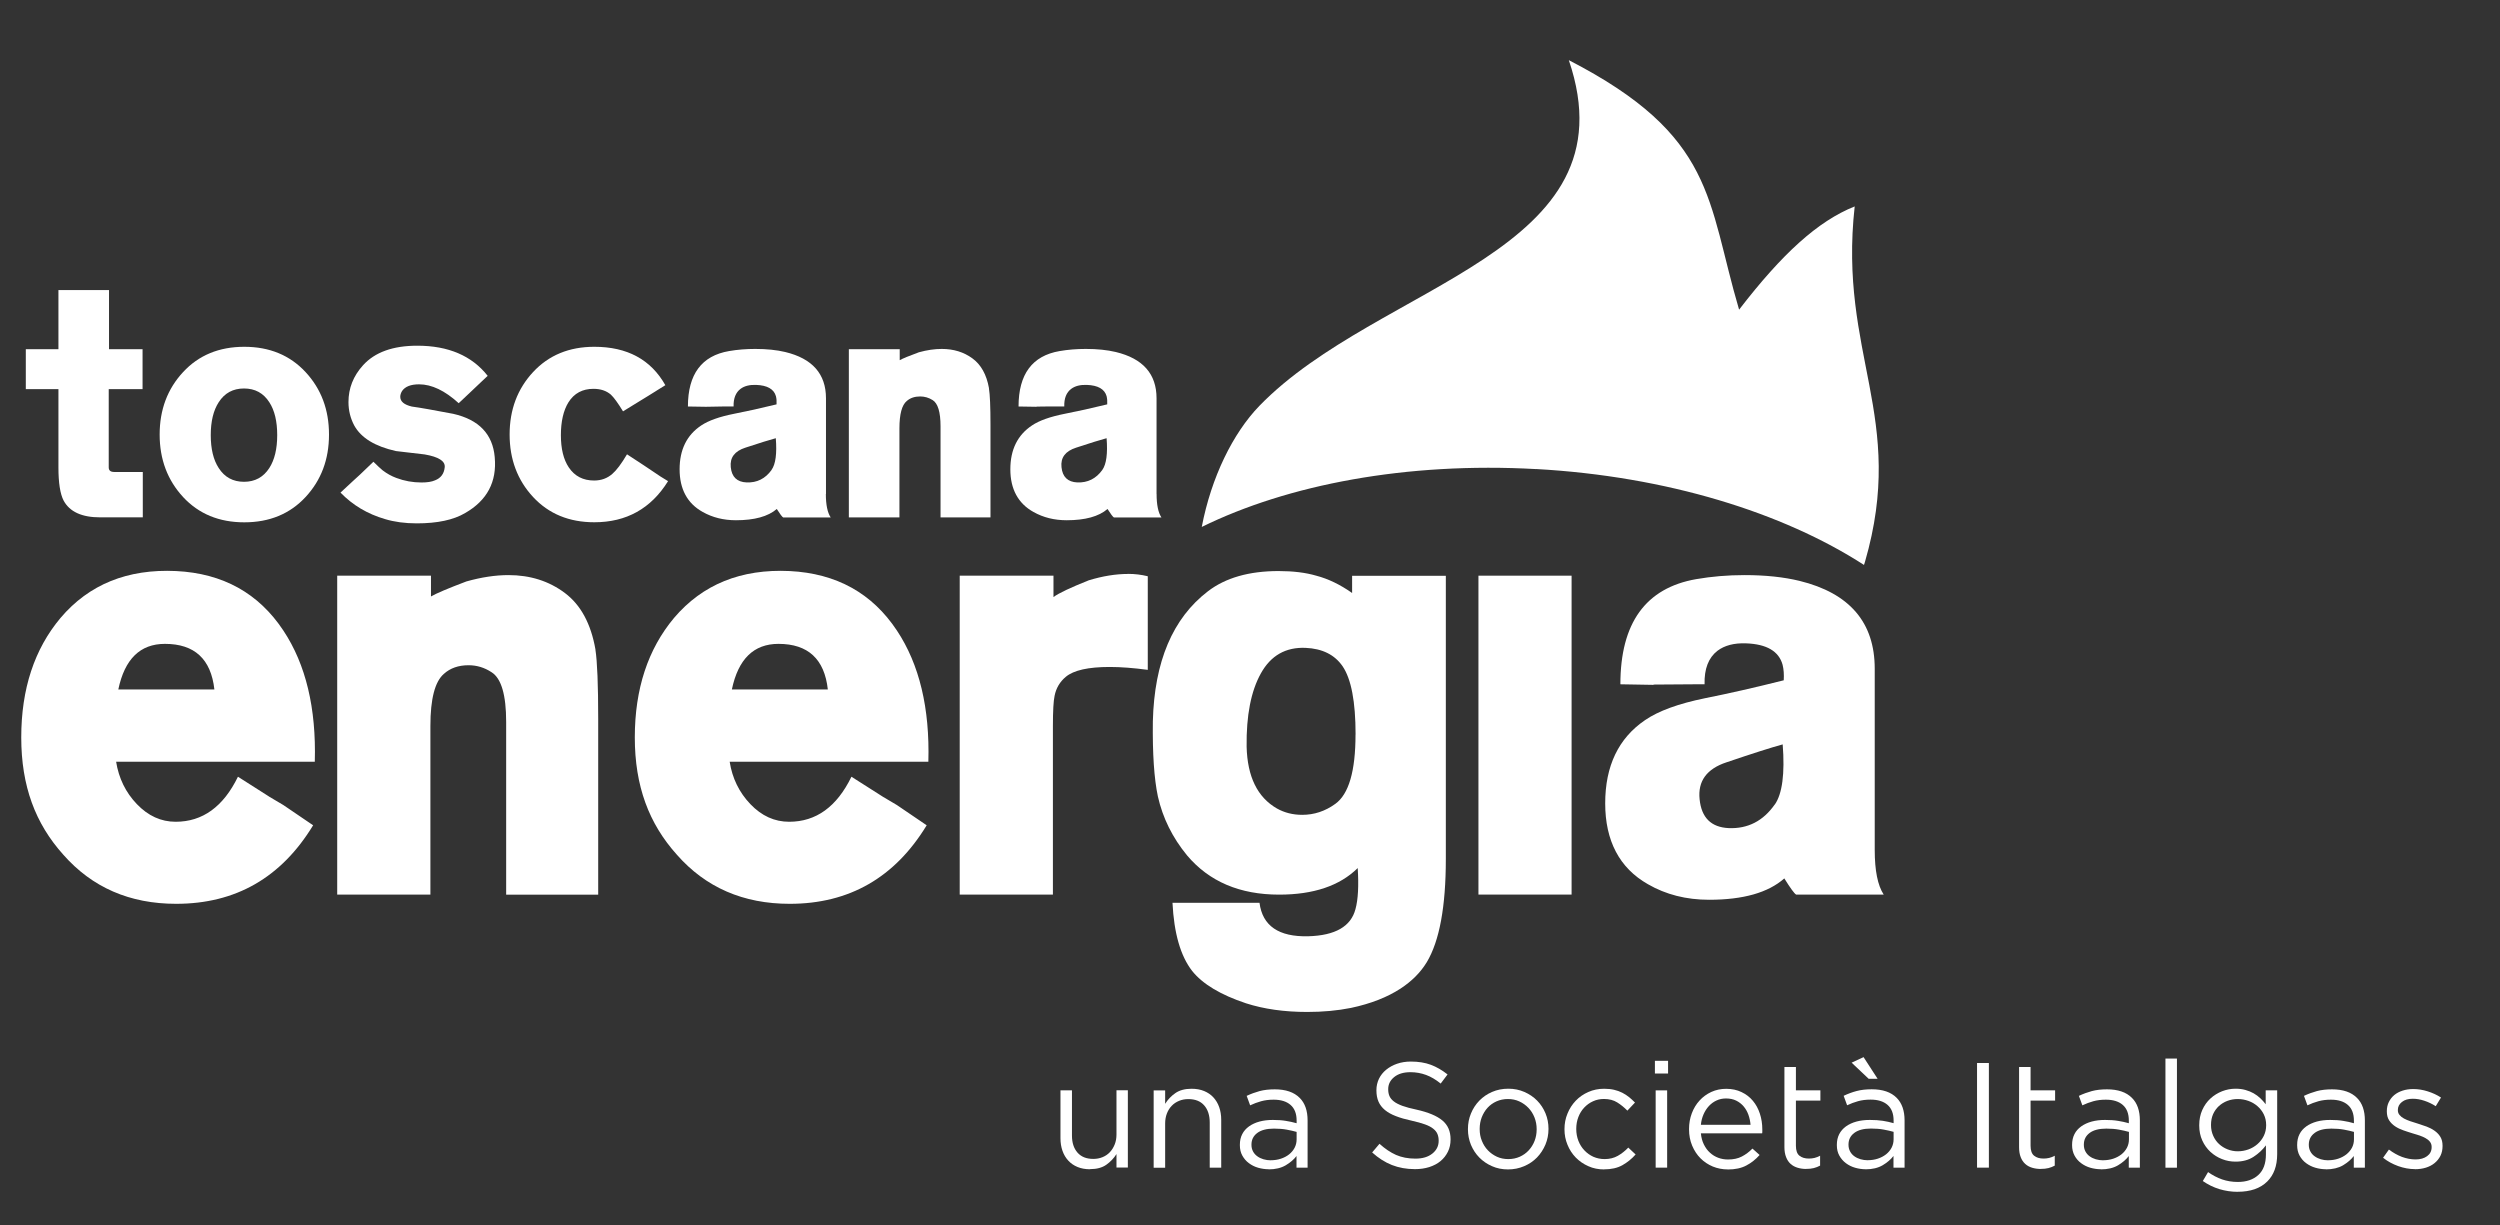
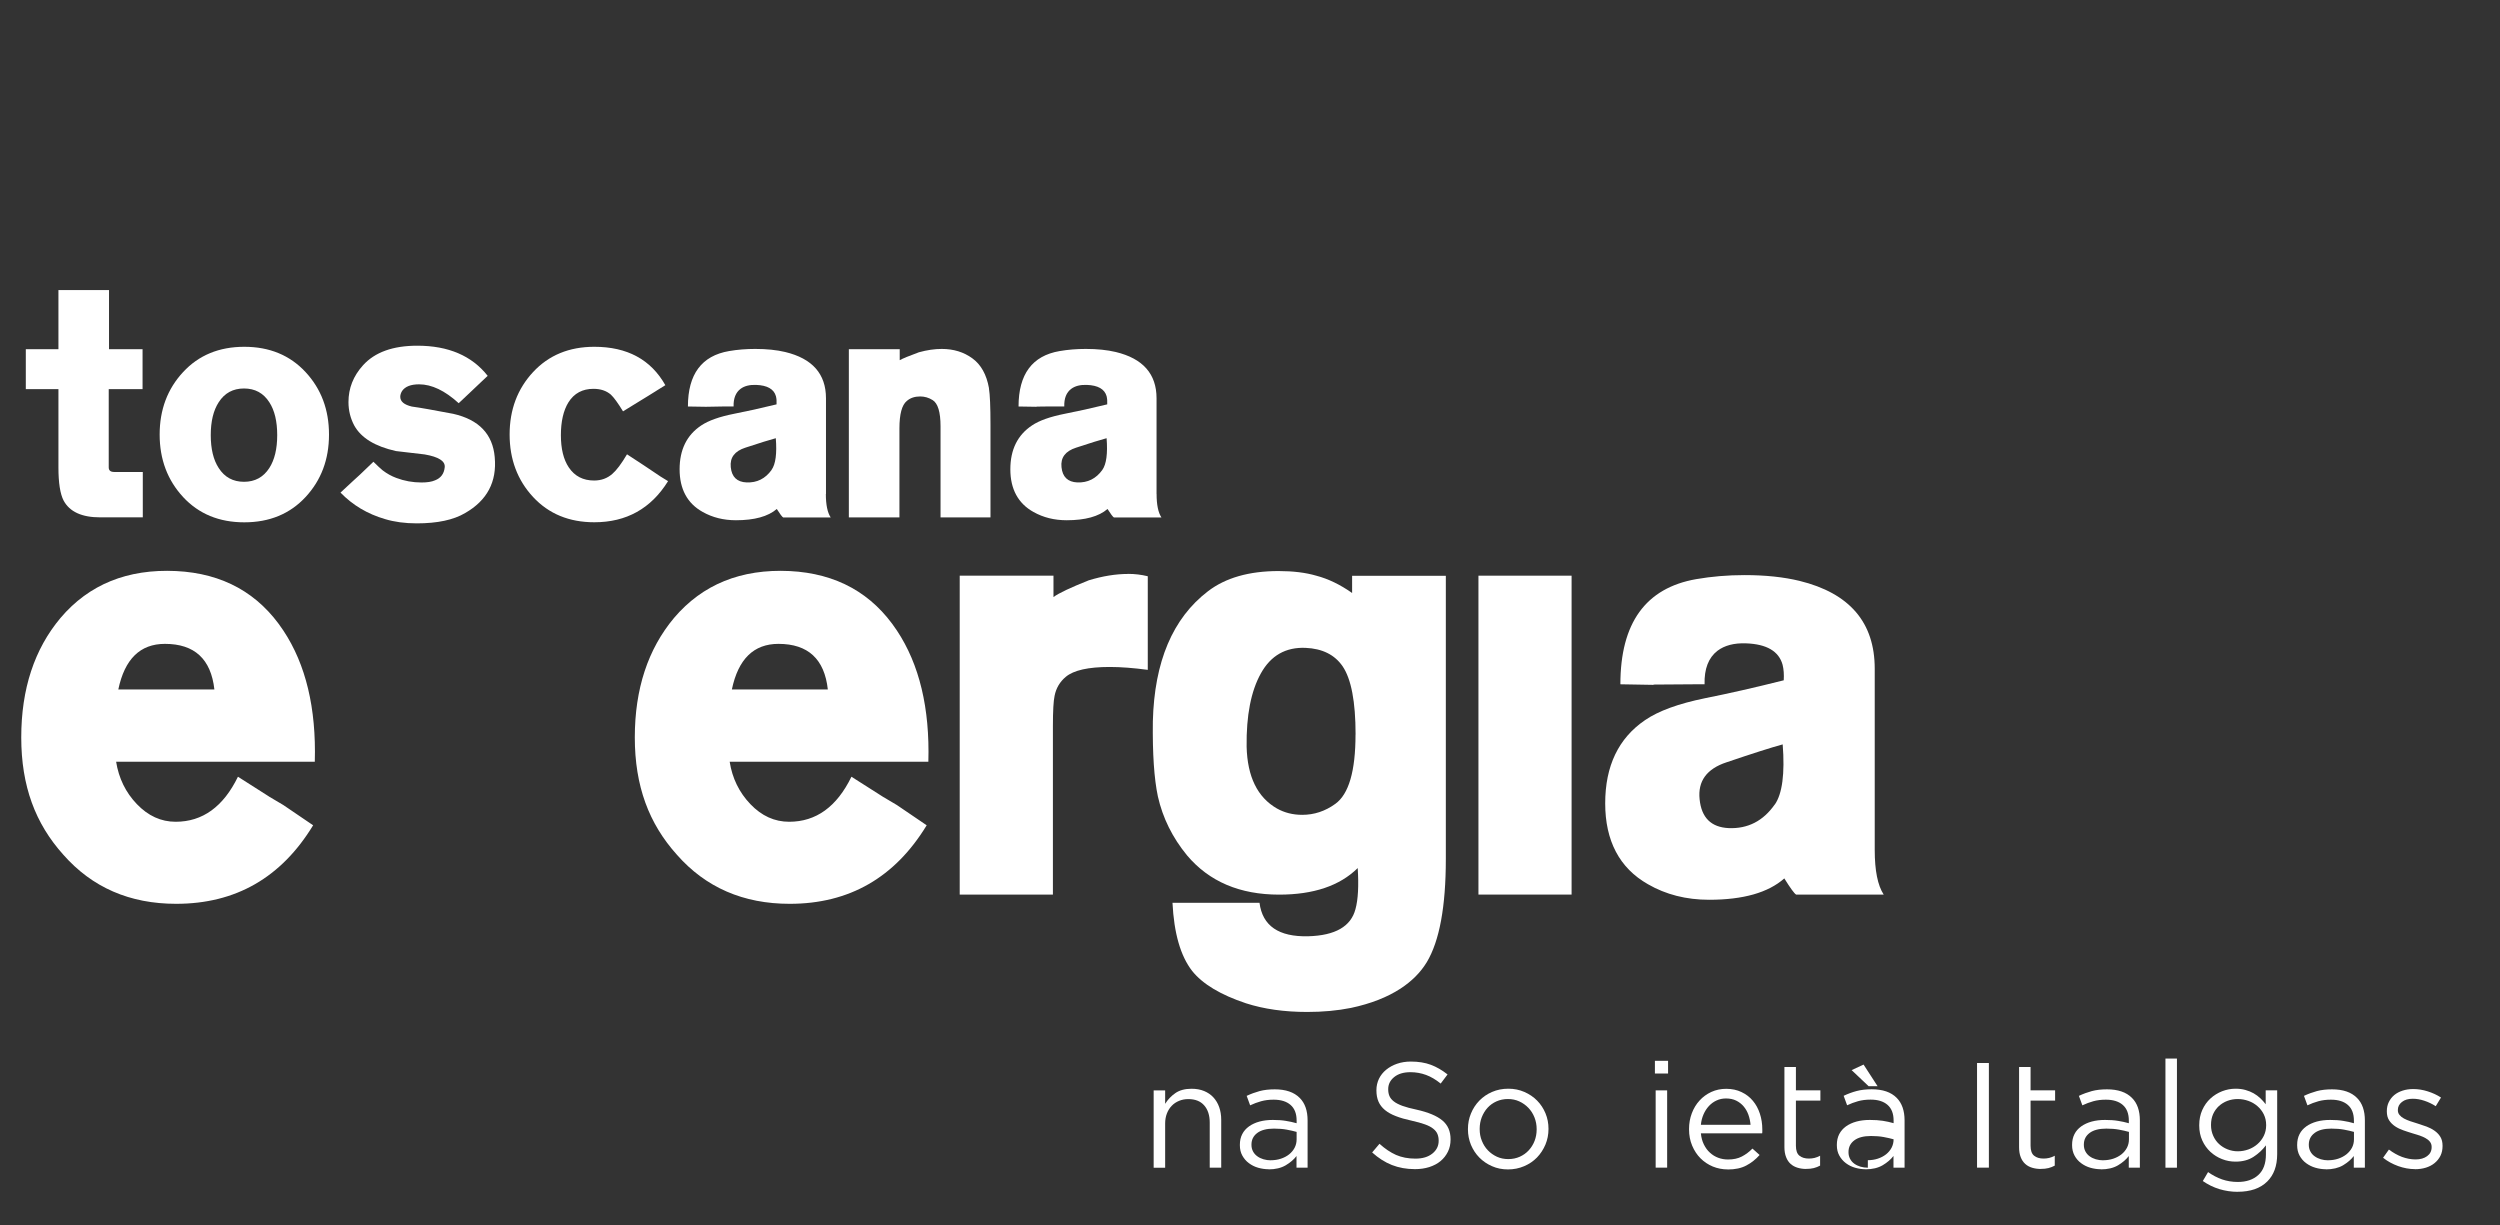
<svg xmlns="http://www.w3.org/2000/svg" id="Livello_2" viewBox="0 0 432.97 212.15">
  <rect x="0" y="0" width="432.97" height="212.15" fill="#333333" stroke="none" />
  <defs>
    <style>.cls-1,.cls-2{fill:#fff;}.cls-2{fill-rule:evenodd;}.cls-3{fill:none;}</style>
  </defs>
  <g id="Livello_1-2">
    <g>
      <path class="cls-1" d="M46.55,137.92l-5.34-3.4c-2.53,5.2-6.13,7.8-10.79,7.8-2.53,0-4.76-1.02-6.71-3.05-1.95-2.03-3.14-4.48-3.6-7.35H54.52c.26-9.28-1.55-16.85-5.44-22.71-4.28-6.47-10.47-9.91-18.57-10.31-8.42-.4-15.1,2.31-20.02,8.11-4.54,5.41-6.81,12.31-6.81,20.71s2.43,14.91,7.29,20.31c4.99,5.67,11.5,8.5,19.54,8.5,10.31,0,18.21-4.54,23.72-13.6l-5.15-3.5-2.53-1.5Zm-17.98-26.41c5.12,0,7.97,2.63,8.56,7.9H20.49c1.1-5.27,3.79-7.9,8.07-7.9" />
-       <path class="cls-1" d="M103.13,112.51c-.78-4.47-2.54-7.74-5.3-9.81-2.76-2.07-6.01-3.1-9.77-3.1-2.27,0-4.7,.37-7.29,1.1-3.18,1.2-5.22,2.07-6.13,2.6v-3.6h-16.24v55.23h16.14v-29.21c0-4.67,.78-7.67,2.33-9.01,1.1-1,2.53-1.5,4.28-1.5,1.42,0,2.75,.4,3.98,1.21,1.69,1.06,2.53,3.93,2.53,8.6v29.92h15.94v-30.42c0-5.94-.16-9.94-.48-12" />
      <path class="cls-1" d="M152.8,137.92l-5.34-3.4c-2.53,5.2-6.12,7.8-10.79,7.8-2.53,0-4.77-1.02-6.71-3.05-1.94-2.03-3.14-4.48-3.59-7.35h34.41c.26-9.28-1.55-16.85-5.44-22.71-4.28-6.47-10.47-9.9-18.57-10.31-8.43-.4-15.1,2.31-20.03,8.11-4.53,5.41-6.8,12.31-6.8,20.71s2.43,14.91,7.29,20.31c4.98,5.67,11.5,8.5,19.54,8.5,10.3,0,18.21-4.54,23.72-13.6l-5.15-3.5-2.53-1.5Zm-26.05-18.51c1.1-5.27,3.79-7.9,8.07-7.9,5.12,0,7.97,2.63,8.55,7.9h-16.62Z" />
      <path class="cls-1" d="M195.38,99.4c-2.14,0-4.41,.37-6.81,1.1-3.18,1.27-5.22,2.23-6.12,2.9v-3.7h-16.24v55.23h16.14v-29.21c0-2.61,.1-4.34,.29-5.21,.26-1.33,.91-2.43,1.95-3.3,1.36-1.13,3.89-1.7,7.58-1.7,1.94,0,4.15,.17,6.61,.5v-16.21c-1.1-.27-2.23-.41-3.4-.41" />
      <path class="cls-1" d="M234.17,99.7v3c-2.07-1.46-4.15-2.46-6.22-3-1.81-.53-3.99-.8-6.51-.8-5.12,0-9.2,1.17-12.25,3.51-6.09,4.67-9.27,12.17-9.53,22.51-.07,5.61,.22,9.94,.87,13.01,.84,3.74,2.53,7.14,5.05,10.21,3.83,4.54,9.14,6.8,15.95,6.8,5.96,0,10.49-1.53,13.61-4.6,.19,3.07,.07,5.44-.39,7.11-.78,3-3.5,4.57-8.17,4.7-5.12,.13-7.94-1.8-8.45-5.8h-15.07c.26,5.27,1.39,9.21,3.4,11.8,1.81,2.27,4.92,4.14,9.33,5.61,3.11,1,6.64,1.5,10.59,1.5,2.72,0,5.25-.23,7.59-.7,3.44-.73,6.28-1.85,8.56-3.33h.03v-.02c1.91-1.25,3.44-2.76,4.53-4.55,2.21-3.67,3.31-9.64,3.31-17.91v-49.03h-16.24Zm.59,27.51c0,6.34-1.17,10.34-3.5,12.01-1.75,1.27-3.66,1.9-5.73,1.9-1.62,0-3.08-.37-4.38-1.1-3.37-1.93-5.12-5.5-5.25-10.71-.07-5.4,.76-9.64,2.48-12.71,1.71-3.07,4.29-4.54,7.73-4.4,2.92,.13,5.05,1.2,6.42,3.2,1.49,2.2,2.24,6.13,2.24,11.8" />
      <rect class="cls-1" x="256.05" y="99.7" width="16.13" height="55.23" />
      <path class="cls-1" d="M324.68,147.22v-31.41c0-8-4.34-13.08-13.03-15.21-2.72-.66-5.9-1-9.53-1-2.91,0-5.71,.24-8.36,.7-8.75,1.53-13.13,7.6-13.13,18.21l5.74,.1s0-.03,0-.05l7.14-.05h1.7c-.07-2.67,.68-4.6,2.23-5.8,1.23-.93,2.89-1.37,4.96-1.29,3.56,.13,5.67,1.36,6.32,3.7,.2,.8,.26,1.7,.2,2.7-5.06,1.27-9.59,2.3-13.62,3.1-4.6,.94-8.07,2.2-10.4,3.8-4.6,3.13-6.9,7.94-6.9,14.41s2.46,11.2,7.39,14c3.11,1.8,6.65,2.7,10.6,2.7,5.9,0,10.24-1.23,13.03-3.7,1.04,1.67,1.72,2.61,2.04,2.8h15.17c-1.04-1.6-1.55-4.17-1.55-7.71m-17.31-7.9c-2.01,2.87-4.67,4.23-7.97,4.1-3.05-.14-4.73-1.8-5.05-5-.33-3.13,1.23-5.27,4.67-6.4,4.54-1.54,7.77-2.57,9.72-3.1,.39,5.07-.07,8.54-1.36,10.41" />
-       <path class="cls-2" d="M266.03,81.23c22.64,1.26,42.76,7.55,56.79,16.61,.05-.18,.12-.35,.17-.53,7.26-25.08-4.63-35.93-1.78-61.56-6.39,2.55-12.57,8.2-20.02,17.88-5.58-18.9-4.01-30.1-29.49-43.21,11.39,33.41-32.9,38.54-53.6,59.88-4.58,4.75-8.31,12.33-9.97,20.96,14.91-7.33,35.45-11.27,57.9-10.02" />
      <path class="cls-1" d="M19.78,81.74c-.63,0-.95-.26-.95-.79v-13.56h5.86v-6.91h-5.81v-10.24H10.12v10.24H4.47v6.91h5.65v13.56c0,2.67,.3,4.59,.9,5.75,1.05,1.94,3.16,2.9,6.33,2.9h7.38v-7.86h-4.96Z" />
      <path class="cls-1" d="M52.92,64.44c-2.71-2.92-6.25-4.38-10.61-4.38s-7.9,1.46-10.6,4.38c-2.71,2.92-4.06,6.53-4.06,10.82s1.36,7.9,4.06,10.82c2.71,2.92,6.24,4.38,10.6,4.38s7.9-1.46,10.61-4.38c2.71-2.92,4.06-6.52,4.06-10.82s-1.35-7.9-4.06-10.82m-4.91,10.92c0,2.39-.46,4.29-1.37,5.7-1.02,1.58-2.48,2.38-4.38,2.38s-3.36-.79-4.38-2.38c-.92-1.4-1.38-3.31-1.38-5.7s.46-4.29,1.38-5.7c1.02-1.59,2.48-2.38,4.38-2.38s3.36,.79,4.38,2.38c.92,1.41,1.37,3.31,1.37,5.7" />
      <path class="cls-1" d="M85.68,79.16c-.35-3.98-2.74-6.48-7.18-7.49-3.31-.63-5.7-1.06-7.18-1.26-1.34-.32-2-.88-2-1.69,0-.32,.1-.65,.31-1,.53-.77,1.51-1.16,2.95-1.16,2.18,0,4.47,1.09,6.86,3.27l1.9-1.79,2.12-2.01h0l1-.94c-2.74-3.48-6.81-5.22-12.19-5.22-4.22,0-7.35,1.13-9.39,3.38-1.69,1.86-2.53,3.99-2.53,6.38,0,1.44,.33,2.8,1,4.06,1.19,2.15,3.6,3.62,7.23,4.43,1.66,.18,3.31,.37,4.96,.58,2.43,.42,3.59,1.16,3.48,2.22-.11,1.12-.67,1.88-1.69,2.27-.56,.25-1.34,.37-2.32,.37-1.52,0-2.98-.26-4.38-.79-.84-.31-1.64-.76-2.37-1.32-.35-.28-.88-.78-1.59-1.48l-2.32,2.22-1.16,1.06-2.22,2.06c2.11,2.18,4.68,3.71,7.71,4.59,1.62,.49,3.45,.74,5.49,.74,3.59,0,6.38-.6,8.39-1.79,3.8-2.18,5.51-5.4,5.12-9.66" />
      <path class="cls-1" d="M114.34,82.49l-2.85-1.91s0,0,0,0l-2.9-1.9c-.98,1.66-1.83,2.78-2.53,3.38-.88,.78-1.93,1.16-3.17,1.16-1.9,0-3.36-.75-4.38-2.27-.92-1.37-1.37-3.23-1.37-5.59s.44-4.29,1.32-5.7c.98-1.55,2.43-2.32,4.32-2.32,1.23,0,2.23,.33,3.01,1,.53,.49,1.23,1.46,2.11,2.9l3.01-1.85s0,0,0,0l1.37-.84s0,0,0,0l1.35-.84,.09-.06,1.51-.94c-2.5-4.43-6.59-6.65-12.3-6.65-4.36,0-7.9,1.46-10.61,4.38-2.71,2.92-4.06,6.53-4.06,10.81s1.35,7.9,4.06,10.82c2.71,2.92,6.25,4.38,10.61,4.38,5.56,0,9.82-2.37,12.77-7.12l-1.37-.84Z" />
      <path class="cls-1" d="M143.05,85.55v-16.57c0-4.22-2.36-6.89-7.07-8.02-1.48-.35-3.2-.53-5.17-.53-1.58,0-3.1,.12-4.54,.37-4.75,.81-7.13,4.01-7.13,9.6l3.11,.05,2.83-.05h1.97c-.04-1.41,.37-2.43,1.21-3.06,.67-.5,1.57-.72,2.69-.68,1.93,.07,3.08,.72,3.43,1.95,.11,.42,.14,.9,.11,1.42-2.75,.67-5.21,1.22-7.39,1.64-2.5,.5-4.38,1.16-5.65,2.01-2.5,1.66-3.75,4.19-3.75,7.6s1.33,5.91,4.01,7.39c1.69,.95,3.6,1.43,5.75,1.43,3.2,0,5.56-.65,7.07-1.95,.56,.88,.93,1.37,1.11,1.47h8.23c-.56-.84-.84-2.2-.84-4.06m-9.4-4.17c-1.09,1.51-2.53,2.23-4.33,2.16-1.66-.07-2.57-.95-2.74-2.64-.17-1.66,.67-2.78,2.53-3.38,2.46-.81,4.22-1.36,5.27-1.64,.21,2.67-.03,4.51-.74,5.49" />
      <path class="cls-1" d="M171.28,67.23c-.42-2.36-1.38-4.08-2.88-5.17-1.49-1.09-3.26-1.63-5.3-1.63-1.23,0-2.55,.19-3.96,.58-1.73,.63-2.83,1.09-3.32,1.37v-1.9h-8.81v29.13h8.76v-15.41c0-2.46,.42-4.05,1.27-4.75,.6-.53,1.37-.79,2.32-.79,.77,0,1.49,.21,2.16,.63,.91,.56,1.37,2.08,1.37,4.54v15.78h8.65v-16.04c0-3.13-.09-5.24-.27-6.33" />
      <path class="cls-1" d="M200.3,85.55v-16.57c0-4.22-2.36-6.89-7.07-8.02-1.48-.35-3.2-.53-5.17-.53-1.58,0-3.09,.12-4.54,.37-4.75,.81-7.12,4.01-7.12,9.6l3.12,.05s0-.02,0-.03l1.58-.02h3.22c-.04-1.41,.36-2.43,1.21-3.06,.67-.5,1.57-.72,2.69-.68,1.93,.07,3.08,.72,3.43,1.95,.1,.42,.14,.9,.11,1.42-2.75,.67-5.21,1.22-7.39,1.64-2.5,.5-4.38,1.16-5.64,2.01-2.5,1.66-3.75,4.19-3.75,7.6s1.34,5.91,4.01,7.39c1.69,.95,3.6,1.43,5.75,1.43,3.2,0,5.56-.65,7.07-1.95,.56,.88,.93,1.37,1.11,1.47h8.23c-.56-.84-.84-2.2-.84-4.06m-9.4-4.17c-1.09,1.51-2.54,2.23-4.33,2.16-1.65-.07-2.57-.95-2.74-2.64-.18-1.66,.67-2.78,2.53-3.38,2.46-.81,4.22-1.36,5.28-1.64,.21,2.67-.04,4.51-.74,5.49" />
-       <path class="cls-1" d="M188.78,202.5c-.81,0-1.53-.13-2.16-.39-.63-.26-1.16-.62-1.6-1.1-.44-.47-.78-1.04-1.01-1.7-.23-.65-.35-1.38-.35-2.17v-8.31h1.99v7.83c0,1.25,.32,2.23,.96,2.96,.64,.73,1.55,1.09,2.74,1.09,.57,0,1.1-.1,1.59-.3,.49-.2,.91-.48,1.27-.86,.35-.37,.63-.82,.84-1.34,.21-.52,.31-1.09,.31-1.71v-7.68h1.97v13.38h-1.97v-2.33c-.45,.72-1.04,1.34-1.76,1.85-.72,.51-1.66,.76-2.82,.76" />
      <path class="cls-1" d="M199.8,188.84h1.99v2.33c.45-.73,1.03-1.34,1.76-1.85,.73-.51,1.67-.76,2.82-.76,.81,0,1.53,.13,2.16,.39,.63,.26,1.17,.62,1.61,1.1,.44,.48,.78,1.04,1.01,1.7,.23,.66,.35,1.38,.35,2.17v8.31h-1.99v-7.83c0-1.24-.32-2.23-.96-2.96-.64-.73-1.55-1.09-2.75-1.09-.57,0-1.1,.1-1.59,.3-.49,.2-.92,.48-1.28,.86-.36,.37-.64,.82-.84,1.34-.2,.52-.3,1.09-.3,1.71v7.68h-1.99v-13.38Z" />
      <path class="cls-1" d="M219.73,202.5c-.62,0-1.23-.09-1.83-.26-.6-.17-1.13-.44-1.6-.79-.48-.35-.85-.79-1.14-1.31-.29-.52-.43-1.12-.43-1.81v-.05c0-.71,.13-1.33,.41-1.86,.27-.54,.67-.98,1.18-1.35,.51-.36,1.11-.64,1.81-.83,.7-.19,1.47-.28,2.31-.28s1.62,.05,2.25,.16c.64,.1,1.26,.24,1.87,.41v-.46c0-1.2-.35-2.1-1.05-2.71-.7-.61-1.68-.91-2.94-.91-.79,0-1.51,.09-2.16,.27-.65,.18-1.28,.42-1.9,.71l-.6-1.64c.74-.35,1.49-.62,2.25-.83,.76-.2,1.63-.3,2.61-.3,1.9,0,3.34,.49,4.32,1.48,.92,.91,1.37,2.22,1.37,3.91v8.18h-1.92v-2.02c-.46,.61-1.09,1.14-1.88,1.61-.79,.46-1.77,.7-2.96,.7m.4-1.58c.62,0,1.2-.09,1.74-.27,.54-.18,1.02-.43,1.42-.75,.4-.32,.72-.7,.95-1.14,.23-.44,.35-.93,.35-1.46v-1.29c-.5-.14-1.07-.27-1.71-.39-.64-.12-1.38-.18-2.21-.18-1.25,0-2.22,.25-2.89,.75-.67,.5-1.01,1.17-1.01,2.02v.05c0,.42,.09,.79,.27,1.13,.18,.34,.43,.62,.74,.84,.31,.23,.66,.4,1.07,.52,.4,.12,.83,.18,1.28,.18" />
      <path class="cls-1" d="M245.04,202.48c-1.45,0-2.77-.24-3.97-.71-1.2-.47-2.34-1.2-3.43-2.18l1.27-1.5c.95,.86,1.91,1.5,2.87,1.93,.97,.42,2.08,.64,3.34,.64s2.21-.29,2.94-.87c.73-.58,1.1-1.32,1.1-2.21v-.05c0-.41-.07-.79-.21-1.13-.14-.34-.38-.64-.73-.92-.34-.28-.82-.53-1.43-.75-.62-.22-1.39-.44-2.34-.65-1.03-.22-1.94-.48-2.7-.78-.77-.29-1.4-.65-1.9-1.06-.5-.42-.87-.9-1.11-1.45-.24-.55-.36-1.2-.36-1.94v-.05c0-.71,.15-1.36,.44-1.97,.29-.6,.71-1.12,1.24-1.56,.54-.44,1.16-.79,1.89-1.04,.72-.25,1.52-.38,2.38-.38,1.33,0,2.49,.19,3.48,.56,.99,.37,1.95,.93,2.89,1.67l-1.19,1.58c-.85-.69-1.7-1.19-2.55-1.5-.85-.31-1.75-.47-2.68-.47-1.19,0-2.13,.28-2.82,.84-.69,.56-1.04,1.26-1.04,2.08v.05c0,.43,.07,.82,.21,1.15,.14,.33,.39,.65,.75,.93,.36,.29,.86,.54,1.5,.78,.64,.23,1.46,.45,2.46,.66,2.01,.45,3.5,1.07,4.45,1.86,.96,.79,1.43,1.88,1.43,3.26v.05c0,.78-.15,1.48-.46,2.11-.31,.63-.73,1.17-1.27,1.62-.54,.45-1.19,.79-1.95,1.04-.76,.24-1.59,.36-2.48,.36" />
      <path class="cls-1" d="M261.17,202.53c-1,0-1.92-.18-2.77-.56-.85-.37-1.58-.87-2.2-1.5-.62-.63-1.1-1.37-1.45-2.2-.34-.84-.52-1.73-.52-2.68v-.05c0-.95,.17-1.85,.52-2.69,.34-.84,.83-1.59,1.45-2.23,.62-.64,1.36-1.14,2.21-1.51,.85-.37,1.79-.56,2.81-.56s1.93,.19,2.78,.56c.85,.37,1.59,.87,2.21,1.5,.62,.63,1.1,1.36,1.45,2.2,.35,.84,.52,1.73,.52,2.68v.05c0,.95-.18,1.85-.53,2.69-.36,.84-.84,1.59-1.46,2.23-.62,.64-1.36,1.14-2.23,1.51-.86,.37-1.79,.56-2.79,.56m.05-1.79c.73,0,1.39-.14,1.99-.41,.6-.27,1.12-.64,1.55-1.11,.43-.47,.77-1.01,1.01-1.63,.24-.62,.36-1.28,.36-1.99v-.05c0-.72-.13-1.4-.38-2.03-.25-.63-.6-1.18-1.05-1.65-.45-.47-.98-.85-1.58-1.12-.6-.28-1.26-.41-1.97-.41s-1.39,.14-1.99,.41c-.6,.27-1.12,.65-1.54,1.11-.42,.46-.75,1.01-1,1.64-.24,.63-.36,1.29-.36,2v.05c0,.72,.12,1.4,.38,2.03,.25,.63,.59,1.17,1.04,1.64,.44,.46,.96,.83,1.56,1.11,.61,.28,1.26,.41,1.97,.41" />
-       <path class="cls-1" d="M277.81,202.53c-.98,0-1.9-.18-2.73-.56-.84-.37-1.56-.87-2.18-1.5-.61-.63-1.09-1.37-1.43-2.21-.35-.84-.52-1.73-.52-2.66v-.05c0-.95,.17-1.85,.52-2.69,.34-.85,.82-1.59,1.43-2.23,.61-.64,1.34-1.14,2.18-1.51,.83-.37,1.75-.56,2.73-.56,.64,0,1.22,.06,1.73,.18,.52,.12,.99,.29,1.42,.51,.43,.22,.83,.48,1.19,.77,.36,.3,.7,.61,1.01,.93l-1.32,1.4c-.54-.55-1.12-1.03-1.75-1.42-.63-.4-1.4-.6-2.31-.6-.67,0-1.31,.13-1.89,.4-.59,.27-1.09,.63-1.53,1.1-.43,.46-.77,1.01-1.01,1.64-.24,.63-.36,1.3-.36,2.03v.05c0,.72,.13,1.4,.37,2.03,.25,.63,.59,1.18,1.04,1.65,.44,.47,.96,.84,1.55,1.11,.6,.26,1.25,.4,1.96,.4,.86,0,1.62-.19,2.29-.57,.66-.38,1.26-.85,1.8-1.42l1.27,1.19c-.67,.76-1.44,1.38-2.29,1.86-.86,.48-1.91,.72-3.17,.72" />
      <path class="cls-1" d="M286.61,183.72h2.28v2.2h-2.28v-2.2Zm.13,5.12h1.99v13.38h-1.99v-13.38Z" />
      <path class="cls-1" d="M299.23,202.53c-.91,0-1.78-.17-2.59-.5-.81-.34-1.52-.81-2.13-1.42-.61-.61-1.09-1.34-1.45-2.2-.36-.85-.54-1.8-.54-2.83v-.05c0-.97,.16-1.87,.48-2.72,.32-.85,.76-1.58,1.34-2.21,.57-.63,1.25-1.12,2.04-1.49,.79-.36,1.65-.54,2.58-.54,.98,0,1.87,.19,2.64,.56,.78,.37,1.44,.87,1.97,1.51,.54,.64,.94,1.38,1.22,2.24,.28,.85,.42,1.77,.42,2.75v.34c0,.09,0,.19-.03,.31h-10.61c.07,.73,.24,1.37,.52,1.93,.28,.56,.62,1.04,1.05,1.42,.42,.39,.9,.68,1.43,.88,.53,.2,1.1,.3,1.71,.3,.93,0,1.73-.17,2.39-.52,.66-.34,1.27-.8,1.83-1.37l1.24,1.11c-.67,.76-1.44,1.37-2.3,1.82-.86,.46-1.93,.69-3.21,.69m3.94-7.74c-.05-.6-.17-1.18-.37-1.74-.2-.55-.47-1.03-.83-1.45-.35-.41-.78-.75-1.29-1-.51-.25-1.1-.37-1.77-.37-.59,0-1.13,.12-1.63,.35-.5,.23-.94,.55-1.32,.96-.38,.41-.69,.89-.93,1.44-.24,.55-.4,1.16-.46,1.81h8.59Z" />
      <path class="cls-1" d="M312.83,202.45c-.53,0-1.04-.07-1.5-.21-.47-.14-.87-.36-1.21-.66-.34-.3-.6-.69-.79-1.18-.19-.48-.29-1.06-.29-1.73v-13.88h1.99v4.04h4.24v1.78h-4.24v7.82c0,.83,.21,1.41,.62,1.73,.41,.33,.96,.49,1.63,.49,.35,0,.67-.04,.97-.11,.3-.07,.62-.2,.97-.38v1.71c-.35,.19-.71,.33-1.1,.43-.39,.1-.83,.14-1.31,.14" />
-       <path class="cls-1" d="M323.12,202.5c-.62,0-1.23-.09-1.83-.26-.6-.17-1.13-.44-1.6-.79-.47-.35-.85-.79-1.14-1.31-.29-.52-.43-1.12-.43-1.81v-.05c0-.71,.14-1.33,.41-1.86,.28-.54,.67-.98,1.18-1.35,.51-.36,1.11-.64,1.81-.83,.7-.19,1.47-.28,2.32-.28s1.61,.05,2.25,.15c.64,.1,1.26,.24,1.86,.41v-.46c0-1.2-.35-2.1-1.05-2.71-.7-.61-1.68-.91-2.94-.91-.79,0-1.51,.09-2.16,.27-.65,.18-1.29,.42-1.9,.71l-.6-1.64c.74-.35,1.49-.63,2.25-.83,.76-.2,1.63-.3,2.61-.3,1.9,0,3.34,.49,4.32,1.48,.91,.91,1.37,2.22,1.37,3.91v8.18h-1.92v-2.02c-.47,.61-1.09,1.14-1.88,1.61-.79,.46-1.77,.7-2.96,.7m.4-1.58c.62,0,1.2-.09,1.74-.27,.54-.18,1.01-.43,1.42-.75,.4-.32,.72-.7,.95-1.14,.23-.44,.35-.93,.35-1.46v-1.29c-.5-.14-1.07-.27-1.71-.39-.64-.12-1.38-.18-2.2-.18-1.26,0-2.22,.25-2.89,.75-.67,.5-1.01,1.17-1.01,2.02v.05c0,.42,.09,.79,.27,1.13,.18,.34,.42,.62,.73,.84,.31,.23,.67,.4,1.07,.52,.4,.12,.83,.18,1.28,.18m-2.81-16.9l2.07-.96,2.43,3.75h-1.55l-2.95-2.79Z" />
+       <path class="cls-1" d="M323.12,202.5c-.62,0-1.23-.09-1.83-.26-.6-.17-1.13-.44-1.6-.79-.47-.35-.85-.79-1.14-1.31-.29-.52-.43-1.12-.43-1.81v-.05c0-.71,.14-1.33,.41-1.86,.28-.54,.67-.98,1.18-1.35,.51-.36,1.11-.64,1.81-.83,.7-.19,1.47-.28,2.32-.28s1.61,.05,2.25,.15c.64,.1,1.26,.24,1.86,.41v-.46c0-1.2-.35-2.1-1.05-2.71-.7-.61-1.68-.91-2.94-.91-.79,0-1.51,.09-2.16,.27-.65,.18-1.29,.42-1.9,.71l-.6-1.64c.74-.35,1.49-.63,2.25-.83,.76-.2,1.63-.3,2.61-.3,1.9,0,3.34,.49,4.32,1.48,.91,.91,1.37,2.22,1.37,3.91v8.18h-1.92v-2.02c-.47,.61-1.09,1.14-1.88,1.61-.79,.46-1.77,.7-2.96,.7m.4-1.58c.62,0,1.2-.09,1.74-.27,.54-.18,1.01-.43,1.42-.75,.4-.32,.72-.7,.95-1.14,.23-.44,.35-.93,.35-1.46c-.5-.14-1.07-.27-1.71-.39-.64-.12-1.38-.18-2.2-.18-1.26,0-2.22,.25-2.89,.75-.67,.5-1.01,1.17-1.01,2.02v.05c0,.42,.09,.79,.27,1.13,.18,.34,.42,.62,.73,.84,.31,.23,.67,.4,1.07,.52,.4,.12,.83,.18,1.28,.18m-2.81-16.9l2.07-.96,2.43,3.75h-1.55l-2.95-2.79Z" />
      <rect class="cls-1" x="342.4" y="184.1" width="2.05" height="18.12" />
      <path class="cls-1" d="M353.45,202.45c-.53,0-1.03-.07-1.5-.21-.47-.14-.87-.36-1.2-.66-.34-.3-.6-.69-.79-1.18-.19-.48-.28-1.06-.28-1.73v-13.88h1.99v4.04h4.25v1.78h-4.25v7.82c0,.83,.21,1.41,.62,1.73,.41,.33,.96,.49,1.63,.49,.34,0,.67-.04,.97-.11,.3-.07,.63-.2,.97-.38v1.71c-.34,.19-.71,.33-1.1,.43-.39,.1-.83,.14-1.31,.14" />
      <path class="cls-1" d="M363.86,202.5c-.62,0-1.23-.09-1.83-.26-.59-.17-1.13-.44-1.6-.79-.48-.35-.86-.79-1.14-1.31-.28-.52-.43-1.12-.43-1.81v-.05c0-.71,.14-1.33,.41-1.86,.27-.54,.67-.98,1.18-1.35,.51-.36,1.11-.64,1.81-.83,.7-.19,1.47-.28,2.32-.28s1.61,.05,2.25,.16c.64,.1,1.26,.24,1.86,.41v-.46c0-1.2-.35-2.1-1.05-2.71-.7-.61-1.68-.91-2.94-.91-.79,0-1.51,.09-2.16,.27-.65,.18-1.28,.42-1.9,.71l-.6-1.64c.74-.35,1.49-.62,2.25-.83,.76-.2,1.63-.3,2.62-.3,1.9,0,3.34,.49,4.32,1.48,.92,.91,1.37,2.22,1.37,3.91v8.18h-1.92v-2.02c-.46,.61-1.09,1.14-1.87,1.61-.79,.46-1.77,.7-2.96,.7m.4-1.58c.62,0,1.2-.09,1.74-.27,.54-.18,1.01-.43,1.42-.75,.4-.32,.72-.7,.95-1.14,.23-.44,.35-.93,.35-1.46v-1.29c-.5-.14-1.07-.27-1.72-.39-.65-.12-1.38-.18-2.2-.18-1.26,0-2.22,.25-2.89,.75-.67,.5-1,1.17-1,2.02v.05c0,.42,.09,.79,.27,1.13,.18,.34,.42,.62,.73,.84,.31,.23,.67,.4,1.07,.52,.4,.12,.83,.18,1.28,.18" />
      <rect class="cls-1" x="375.03" y="183.33" width="1.99" height="18.9" />
      <path class="cls-1" d="M387.58,206.41c-1.12,0-2.19-.16-3.21-.47-1.02-.31-1.97-.78-2.87-1.4l.91-1.55c.78,.55,1.59,.97,2.43,1.27,.85,.29,1.75,.44,2.72,.44,1.48,0,2.67-.4,3.55-1.2,.88-.8,1.32-1.99,1.32-3.56v-1.58c-.59,.78-1.3,1.44-2.15,1.99-.85,.55-1.88,.83-3.11,.83-.81,0-1.59-.14-2.34-.44-.75-.29-1.42-.71-2.01-1.25-.59-.55-1.06-1.2-1.41-1.97-.35-.77-.53-1.64-.53-2.6v-.05c0-.98,.18-1.86,.53-2.64,.35-.78,.82-1.44,1.41-1.98,.59-.54,1.26-.96,2.02-1.26,.76-.29,1.53-.44,2.33-.44,.62,0,1.2,.07,1.72,.22,.53,.15,1,.34,1.42,.58,.42,.24,.81,.53,1.15,.85,.34,.33,.66,.67,.93,1.04v-2.41h1.99v11.05c0,1.03-.15,1.95-.44,2.73-.29,.79-.72,1.45-1.27,2-.6,.6-1.34,1.05-2.2,1.35-.86,.29-1.83,.44-2.9,.44m-.02-7.01c.64,0,1.25-.11,1.84-.32,.59-.21,1.11-.52,1.57-.92,.46-.4,.83-.88,1.1-1.43,.27-.55,.41-1.16,.41-1.83v-.05c0-.69-.14-1.3-.41-1.85-.27-.55-.64-1.02-1.1-1.42-.46-.4-.98-.7-1.57-.91-.59-.21-1.2-.32-1.84-.32s-1.24,.11-1.8,.32c-.56,.21-1.05,.52-1.47,.9-.42,.39-.75,.85-1,1.4-.24,.55-.36,1.17-.36,1.85v.05c0,.67,.13,1.28,.38,1.84,.25,.56,.58,1.04,1.01,1.43,.42,.39,.91,.7,1.47,.92,.56,.22,1.15,.34,1.77,.34" />
      <path class="cls-1" d="M402.83,202.5c-.62,0-1.23-.09-1.82-.26-.6-.17-1.13-.44-1.61-.79-.48-.35-.85-.79-1.14-1.31-.28-.52-.42-1.12-.42-1.81v-.05c0-.71,.14-1.33,.41-1.86,.27-.54,.67-.98,1.18-1.35,.51-.36,1.12-.64,1.81-.83,.7-.19,1.47-.28,2.32-.28s1.61,.05,2.25,.16c.64,.1,1.26,.24,1.86,.41v-.46c0-1.2-.35-2.1-1.05-2.71-.7-.61-1.68-.91-2.94-.91-.79,0-1.51,.09-2.16,.27-.65,.18-1.28,.42-1.9,.71l-.6-1.64c.74-.35,1.49-.62,2.25-.83,.76-.2,1.63-.3,2.61-.3,1.9,0,3.34,.49,4.32,1.48,.92,.91,1.37,2.22,1.37,3.91v8.18h-1.92v-2.02c-.46,.61-1.09,1.14-1.87,1.61-.79,.46-1.78,.7-2.97,.7m.4-1.58c.62,0,1.2-.09,1.74-.27,.54-.18,1.01-.43,1.42-.75,.4-.32,.72-.7,.96-1.14,.23-.44,.35-.93,.35-1.46v-1.29c-.5-.14-1.07-.27-1.71-.39-.65-.12-1.38-.18-2.21-.18-1.25,0-2.22,.25-2.89,.75-.67,.5-1.01,1.17-1.01,2.02v.05c0,.42,.09,.79,.27,1.13,.18,.34,.42,.62,.74,.84,.31,.23,.67,.4,1.07,.52,.4,.12,.83,.18,1.28,.18" />
      <path class="cls-1" d="M418.25,202.48c-.97,0-1.94-.18-2.92-.53-.98-.36-1.85-.83-2.61-1.44l1.01-1.42c.73,.55,1.48,.97,2.26,1.27,.79,.29,1.57,.44,2.37,.44s1.48-.19,1.99-.57c.52-.38,.78-.9,.78-1.55v-.05c0-.33-.09-.61-.27-.86-.18-.24-.43-.45-.74-.63-.31-.18-.67-.34-1.07-.48-.41-.14-.83-.27-1.26-.39-.51-.16-1.04-.32-1.56-.51-.53-.18-1-.41-1.42-.69-.42-.28-.77-.62-1.04-1.04-.27-.41-.4-.93-.4-1.55v-.05c0-.57,.11-1.09,.34-1.56,.23-.47,.54-.88,.95-1.22,.4-.33,.89-.59,1.45-.77,.56-.18,1.17-.27,1.83-.27,.83,0,1.66,.13,2.51,.4,.85,.27,1.61,.62,2.3,1.07l-.91,1.5c-.62-.4-1.27-.71-1.96-.94-.68-.23-1.35-.35-2.01-.35-.79,0-1.42,.18-1.89,.56-.47,.37-.7,.83-.7,1.38v.05c0,.31,.09,.58,.29,.82,.19,.23,.44,.44,.76,.61,.32,.17,.69,.33,1.1,.47,.41,.14,.85,.28,1.29,.41,.52,.16,1.03,.33,1.54,.52,.51,.19,.97,.43,1.39,.73,.41,.29,.75,.65,1,1.06,.25,.42,.37,.92,.37,1.53v.05c0,.64-.12,1.2-.37,1.7-.25,.49-.59,.91-1.01,1.25-.42,.35-.93,.61-1.5,.79-.58,.18-1.2,.27-1.88,.27" />
      <rect class="cls-3" width="432.97" height="212.15" />
    </g>
  </g>
</svg>